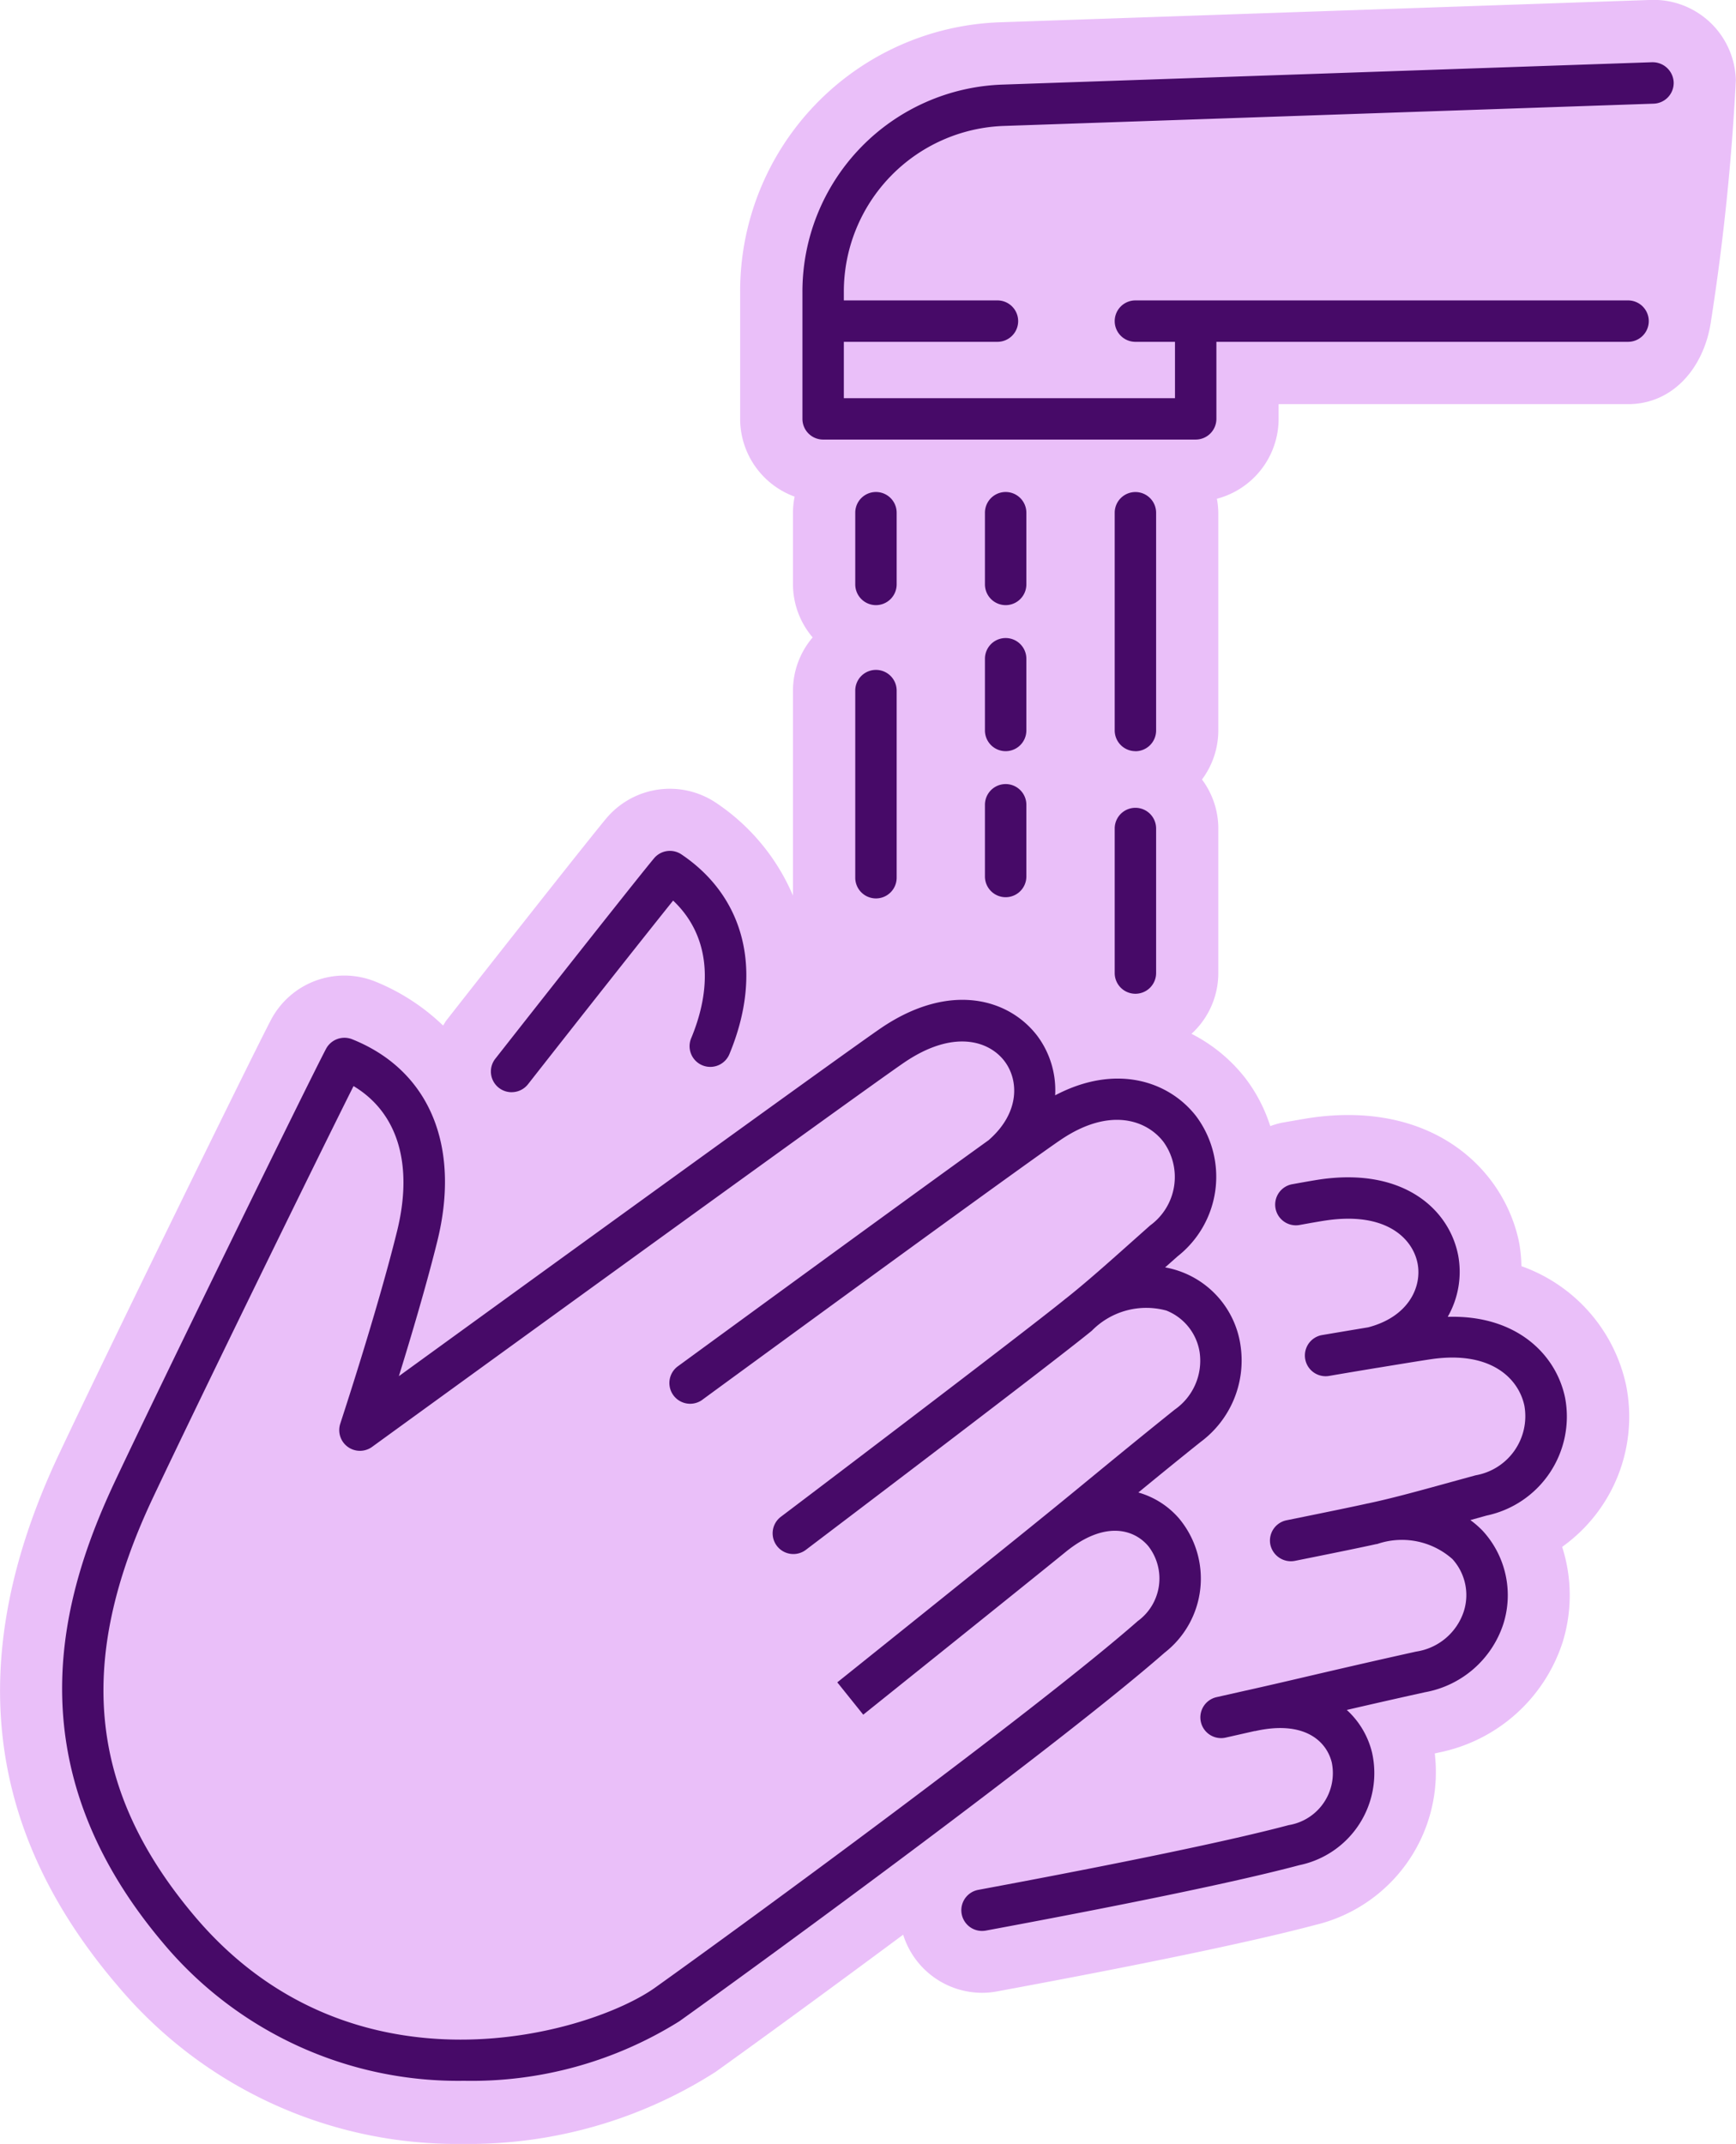
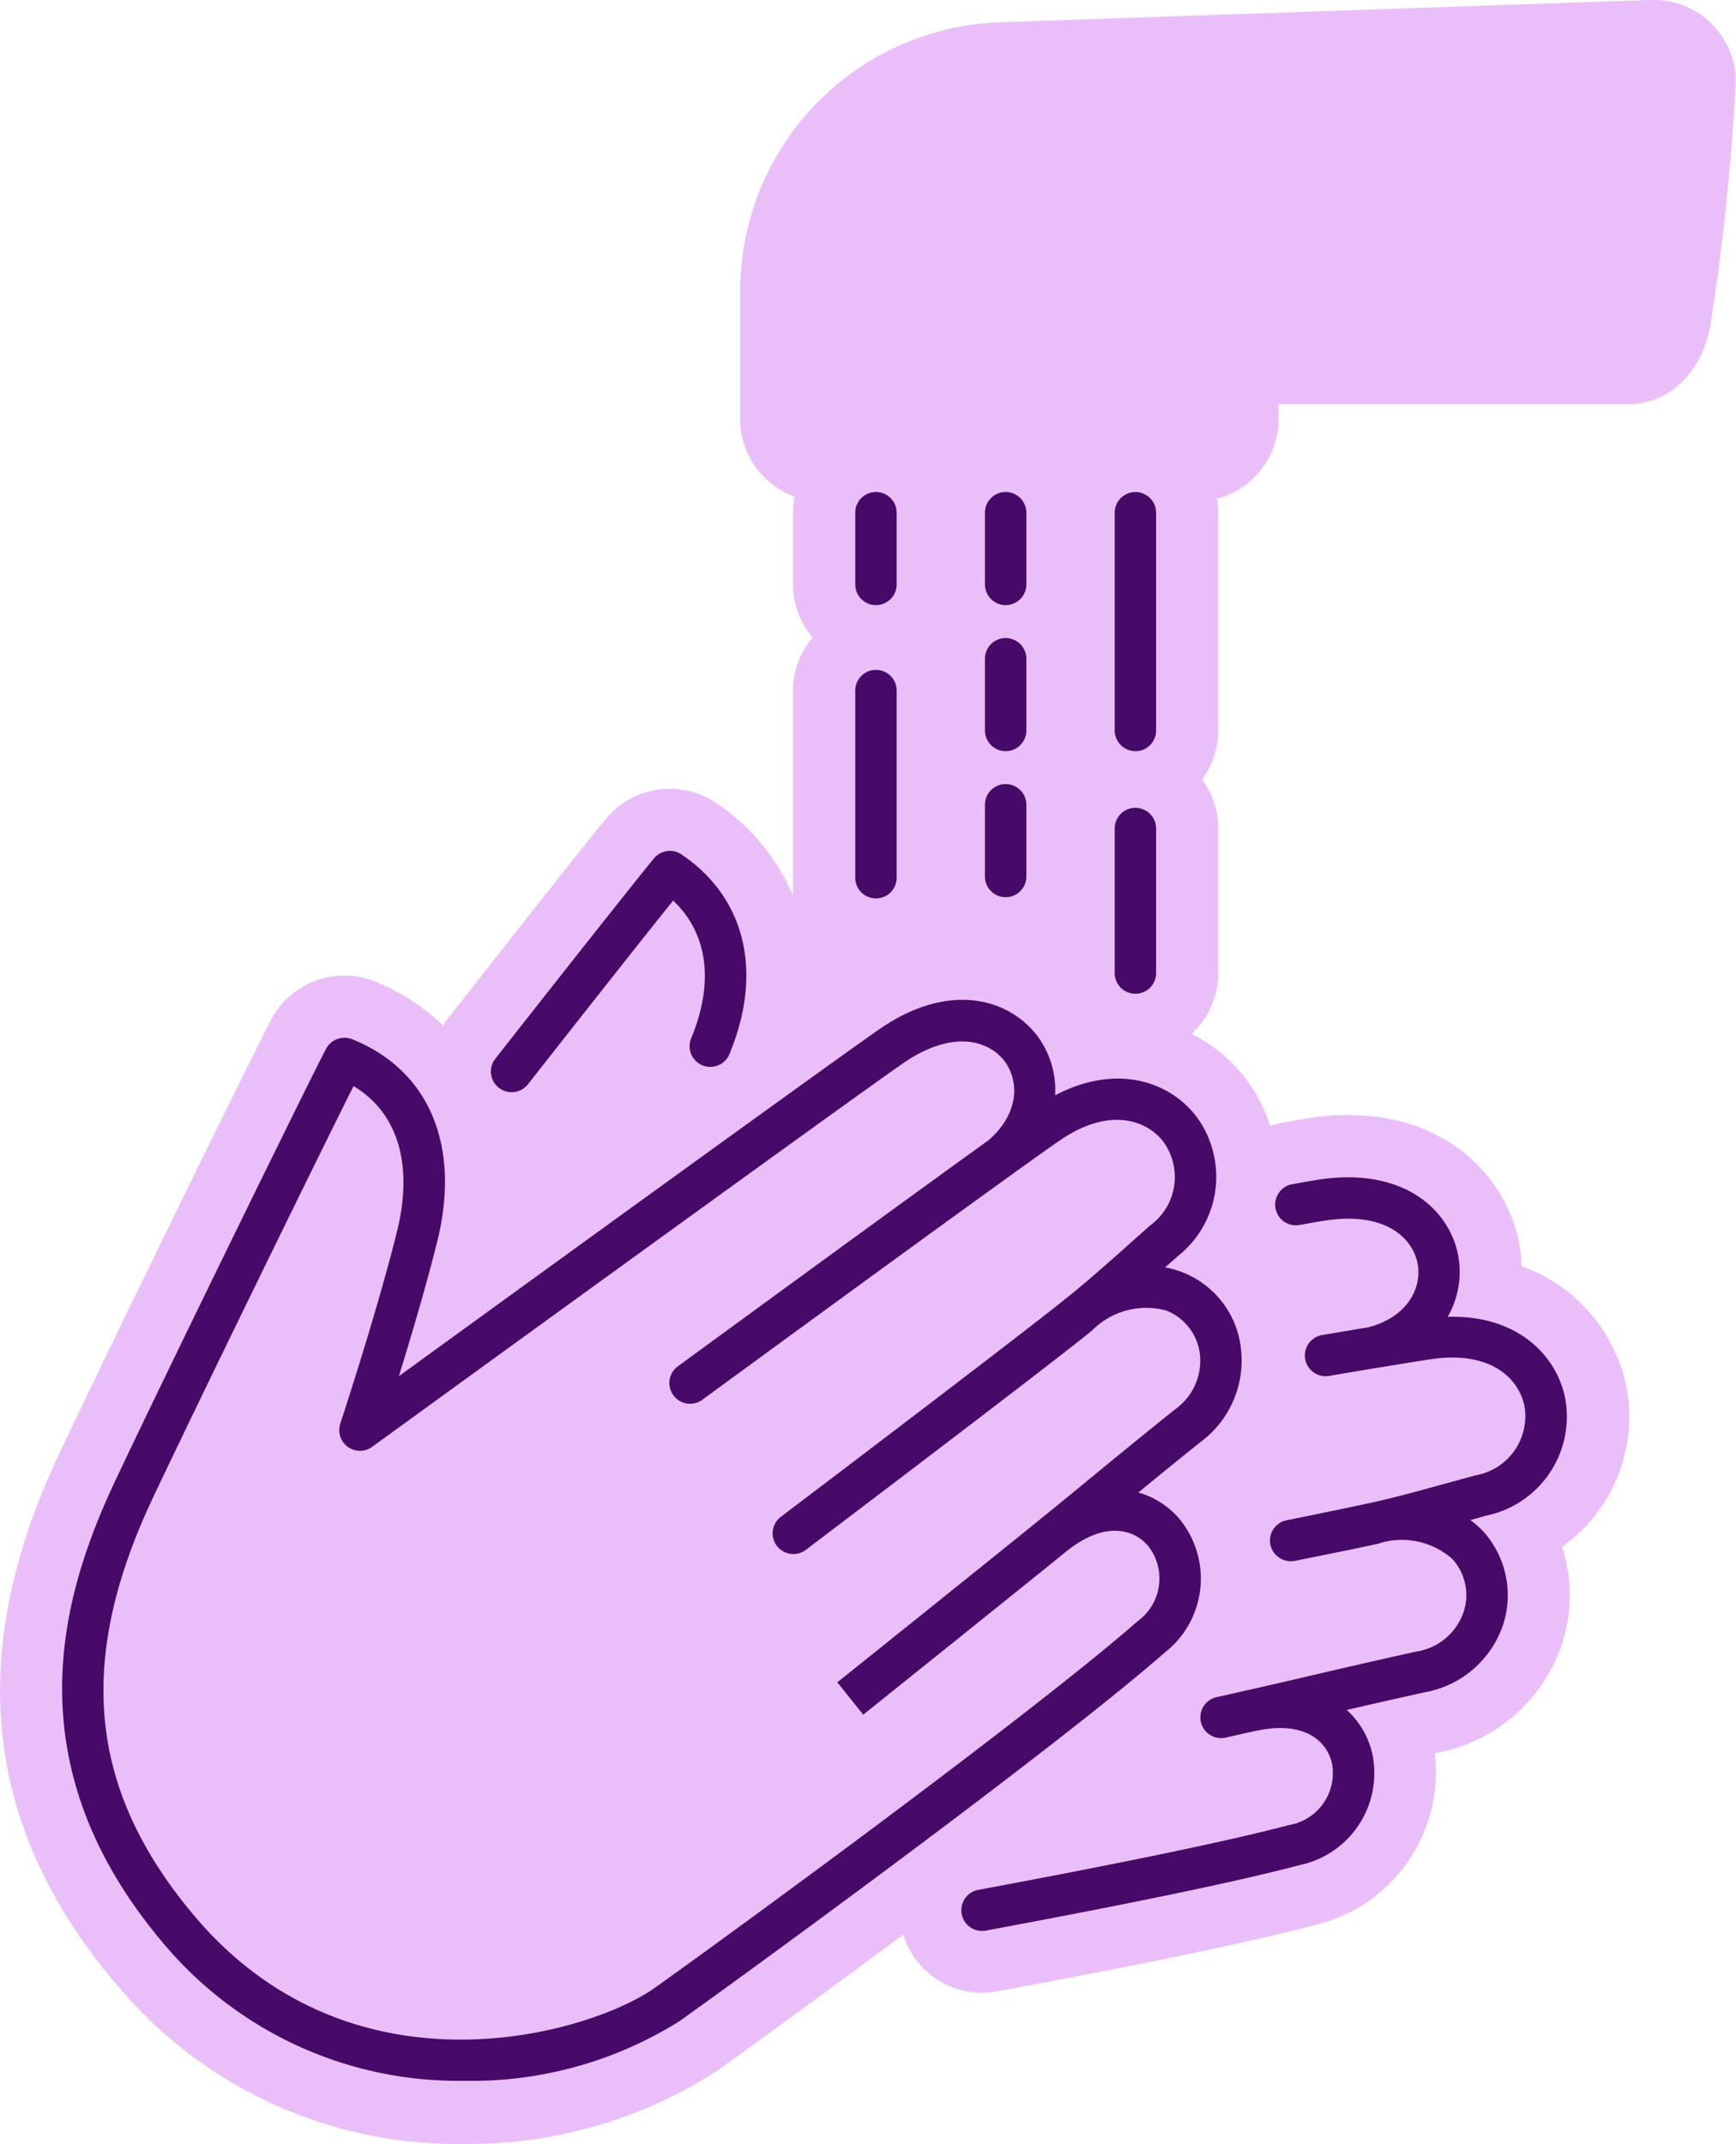
<svg xmlns="http://www.w3.org/2000/svg" id="icone_lavando_as_maos" data-name="icone lavando as maos" width="82.587" height="101.974" viewBox="0 0 82.587 101.974">
  <path id="Caminho_620" data-name="Caminho 620" d="M305.808,94.319a21.055,21.055,0,0,0,16.494,7.657,21.8,21.8,0,0,0,12.063-3.425c1.826-1.307,5.215-3.772,8.924-6.526a3.94,3.94,0,0,0,3.747,2.764,3.78,3.78,0,0,0,.724-.068C354.911,93.4,360,92.331,362.9,91.56a7.473,7.473,0,0,0,5.679-8.156c.059-.012.113-.026.176-.04a7.805,7.805,0,0,0,5.906-5.247,7.529,7.529,0,0,0-.022-4.539,7.6,7.6,0,0,0,3.04-7.7,7.738,7.738,0,0,0-4.977-5.651,7.4,7.4,0,0,0-.1-1.076c-.675-3.455-4.027-6.794-9.838-5.993-.249.035-.756.123-1.48.251a3.968,3.968,0,0,0-.531.156,7.506,7.506,0,0,0-1.2-2.3,7.649,7.649,0,0,0-2.546-2.09,3.919,3.919,0,0,0,1.275-2.888V39.409a3.9,3.9,0,0,0-.777-2.331,3.911,3.911,0,0,0,.777-2.332V24.392a4.143,4.143,0,0,0-.067-.667,3.937,3.937,0,0,0,2.936-3.8v-.7h16.621c2.179,0,3.638-1.788,3.948-3.948a109.947,109.947,0,0,0,1.182-11.463A3.914,3.914,0,0,0,378.823,0L347.947,1.06a12.8,12.8,0,0,0-12.413,12.846v6.018a3.941,3.941,0,0,0,2.592,3.7,3.935,3.935,0,0,0-.079.772V27.8a3.908,3.908,0,0,0,.936,2.52,3.915,3.915,0,0,0-.936,2.521V42.6a10.033,10.033,0,0,0-3.656-4.41,3.949,3.949,0,0,0-5.231.745c-.724.867-4.434,5.56-7.6,9.6-.062.079-.1.166-.158.247a10.116,10.116,0,0,0-3.229-2.094,3.944,3.944,0,0,0-4.959,1.824c-.831,1.577-7.645,15.48-10.083,20.652-4.479,9.494-3.6,17.726,2.679,25.162" transform="translate(-300.323 -0.002)" fill="#eabff9" />
  <path id="Caminho_621" data-name="Caminho 621" d="M358.919,112.029a4,4,0,0,0-1.974-1.279c.873-.716,1.83-1.5,2.965-2.406a4.824,4.824,0,0,0,1.9-4.556,4.408,4.408,0,0,0-3.591-3.745l.594-.527a4.816,4.816,0,0,0,.873-6.676c-1.3-1.664-3.817-2.5-6.7-.981a4.32,4.32,0,0,0-.847-2.827c-1.36-1.783-4.182-2.588-7.45-.363-1.727,1.179-16.889,12.17-22.923,16.548.576-1.863,1.311-4.329,1.83-6.427,1.123-4.548-.393-8.135-4.057-9.6a.992.992,0,0,0-1.238.456c-.821,1.558-7.59,15.377-10.023,20.534-2.507,5.32-5,13.387,2.262,21.988a18.291,18.291,0,0,0,14.327,6.564A18.632,18.632,0,0,0,335.11,135.9c4.434-3.166,18.14-13.2,23.087-17.533a4.464,4.464,0,0,0,.722-6.336m-2.021,4.852c-4.889,4.282-18.522,14.262-22.934,17.412-3.047,2.18-14.358,5.563-21.921-3.4-5.039-5.969-5.654-12.1-1.986-19.876,2.132-4.517,7.823-16.153,9.552-19.6,2.1,1.258,2.856,3.721,2.071,6.9-.964,3.9-2.687,9.1-2.7,9.151a.985.985,0,0,0,1.514,1.109c.233-.17,23.216-16.852,25.309-18.279,2.341-1.593,4.036-1.034,4.771-.071.691.906.742,2.463-.754,3.764-4.7,3.383-14.309,10.411-14.806,10.772a.987.987,0,0,0,1.164,1.593c.12-.091,10.16-7.434,14.88-10.827l0,0,0,0c1.013-.728,1.791-1.283,2.162-1.535,2.341-1.6,4.11-.967,4.911.065a2.851,2.851,0,0,1-.624,3.986l-.825.734c-1.145,1.021-2.245,2-3.176,2.736,0,0,0,0,0,0l-.01.006c-2.017,1.644-13.443,10.3-13.559,10.383a.986.986,0,1,0,1.192,1.571c.469-.357,11.53-8.731,13.6-10.419h0a.028.028,0,0,0,.01-.01h0a3.629,3.629,0,0,1,3.539-.952,2.557,2.557,0,0,1,1.585,2,2.835,2.835,0,0,1-1.188,2.712c-1.648,1.322-2.941,2.384-4.114,3.348-.807.665-1.559,1.279-2.327,1.9l0,0,0,0c-1.863,1.516-9.609,7.724-9.611,7.724l1.234,1.538s7.738-6.2,9.617-7.73l0,0a.046.046,0,0,0,.012-.01c1.818-1.478,3.223-1.115,3.932-.278a2.506,2.506,0,0,1-.519,3.579" transform="translate(-302.79 -39.76)" fill="#470a68" />
  <path id="Caminho_622" data-name="Caminho 622" d="M407.436,109.439a4.312,4.312,0,0,0,.491-2.906c-.426-2.2-2.6-4.171-6.518-3.624-.223.032-.691.111-1.358.233a.985.985,0,1,0,.351,1.938c.632-.115,1.072-.19,1.283-.219,2.811-.4,4.075.857,4.309,2.049.217,1.119-.429,2.542-2.351,3.042-.667.111-1.383.231-2.189.367a.986.986,0,0,0,.332,1.944c.845-.146,1.6-.27,2.288-.385,0,0,.005,0,.01,0h0c1.218-.2,2.174-.356,2.62-.42,2.819-.389,4.112.958,4.374,2.233a2.854,2.854,0,0,1-2.325,3.3l-1.072.294c-1.477.407-2.892.8-4.053,1.044,0,0,0,0-.008,0h0c-.665.15-2.1.444-3.857.8a.985.985,0,0,0-.772,1.159,1,1,0,0,0,1.159.773c1.767-.353,3.206-.648,3.887-.8h.008a.078.078,0,0,1,.02,0,3.62,3.62,0,0,1,3.589.715,2.55,2.55,0,0,1,.535,2.5,2.828,2.828,0,0,1-2.266,1.9c-2.078.46-3.715.841-5.2,1.187-1,.235-1.942.452-2.9.667h-.006l-1.384.312a.986.986,0,0,0,.429,1.925l1.38-.312a.016.016,0,0,1,.01,0l.018,0c2.28-.511,3.377.429,3.642,1.491a2.506,2.506,0,0,1-2.049,2.983c-2.718.724-7.825,1.788-14.765,3.079a.985.985,0,0,0,.176,1.954,1.118,1.118,0,0,0,.181-.016c7.092-1.319,12.11-2.365,14.917-3.113a4.469,4.469,0,0,0,3.455-5.361,4.026,4.026,0,0,0-1.2-2.021c1.1-.255,2.3-.529,3.723-.843a4.821,4.821,0,0,0,3.723-3.241,4.531,4.531,0,0,0-.967-4.422,4.428,4.428,0,0,0-.6-.525l.768-.214a4.812,4.812,0,0,0,3.739-5.6c-.426-2.07-2.316-3.948-5.575-3.853" transform="translate(-338.556 -46.818)" fill="#470a68" />
  <path id="Caminho_623" data-name="Caminho 623" d="M344.189,85.786a.988.988,0,0,0,.776-.375c2.823-3.6,5.636-7.156,6.905-8.738,1.641,1.544,1.964,3.873.869,6.524a.985.985,0,1,0,1.82.752c1.605-3.883.748-7.422-2.29-9.471a.983.983,0,0,0-1.309.187c-.624.746-4.078,5.111-7.546,9.527a.984.984,0,0,0,.776,1.595" transform="translate(-319.848 -33.837)" fill="#470a68" />
-   <path id="Caminho_624" data-name="Caminho 624" d="M410.839,5.437,379.96,6.5a9.854,9.854,0,0,0-9.548,9.885V22.4a.985.985,0,0,0,.985.985h17.724a.987.987,0,0,0,.985-.985V18.736H409.69a.985.985,0,1,0,0-1.97H386.253a.985.985,0,0,0,0,1.97h1.883v2.68H372.382v-2.68h7.308a.985.985,0,0,0,0-1.97h-7.308v-.385a7.89,7.89,0,0,1,7.649-7.915l30.877-1.058a.986.986,0,0,0,.952-1.021,1,1,0,0,0-1.021-.949" transform="translate(-332.238 -2.477)" fill="#470a68" />
  <path id="Caminho_625" data-name="Caminho 625" d="M376.01,48.35a.987.987,0,0,0,.985-.985V43.954a.985.985,0,1,0-1.97,0v3.411a.987.987,0,0,0,.985.985" transform="translate(-334.338 -19.567)" fill="#470a68" />
  <path id="Caminho_626" data-name="Caminho 626" d="M387.339,48.35a.986.986,0,0,0,.985-.985V43.954a.985.985,0,1,0-1.97,0v3.411a.987.987,0,0,0,.985.985" transform="translate(-339.497 -19.567)" fill="#470a68" />
  <path id="Caminho_627" data-name="Caminho 627" d="M386.354,60.118a.985.985,0,0,0,1.97,0V56.707a.985.985,0,0,0-1.97,0Z" transform="translate(-339.497 -25.374)" fill="#470a68" />
  <path id="Caminho_628" data-name="Caminho 628" d="M386.354,72.87a.985.985,0,0,0,1.97,0V69.459a.985.985,0,0,0-1.97,0Z" transform="translate(-339.497 -31.18)" fill="#470a68" />
  <path id="Caminho_629" data-name="Caminho 629" d="M398.672,55.3a.986.986,0,0,0,.985-.985V43.957a.985.985,0,1,0-1.97,0V54.312a.987.987,0,0,0,.985.985" transform="translate(-344.657 -19.568)" fill="#470a68" />
  <path id="Caminho_630" data-name="Caminho 630" d="M397.687,78.407a.985.985,0,1,0,1.97,0V71.532a.985.985,0,1,0-1.97,0Z" transform="translate(-344.657 -32.124)" fill="#470a68" />
-   <path id="Caminho_631" data-name="Caminho 631" d="M375.025,68.383a.985.985,0,0,0,1.97,0v-8.9a.985.985,0,1,0-1.97,0Z" transform="translate(-334.338 -26.635)" fill="#470a68" />
+   <path id="Caminho_631" data-name="Caminho 631" d="M375.025,68.383a.985.985,0,0,0,1.97,0v-8.9a.985.985,0,1,0-1.97,0" transform="translate(-334.338 -26.635)" fill="#470a68" />
</svg>